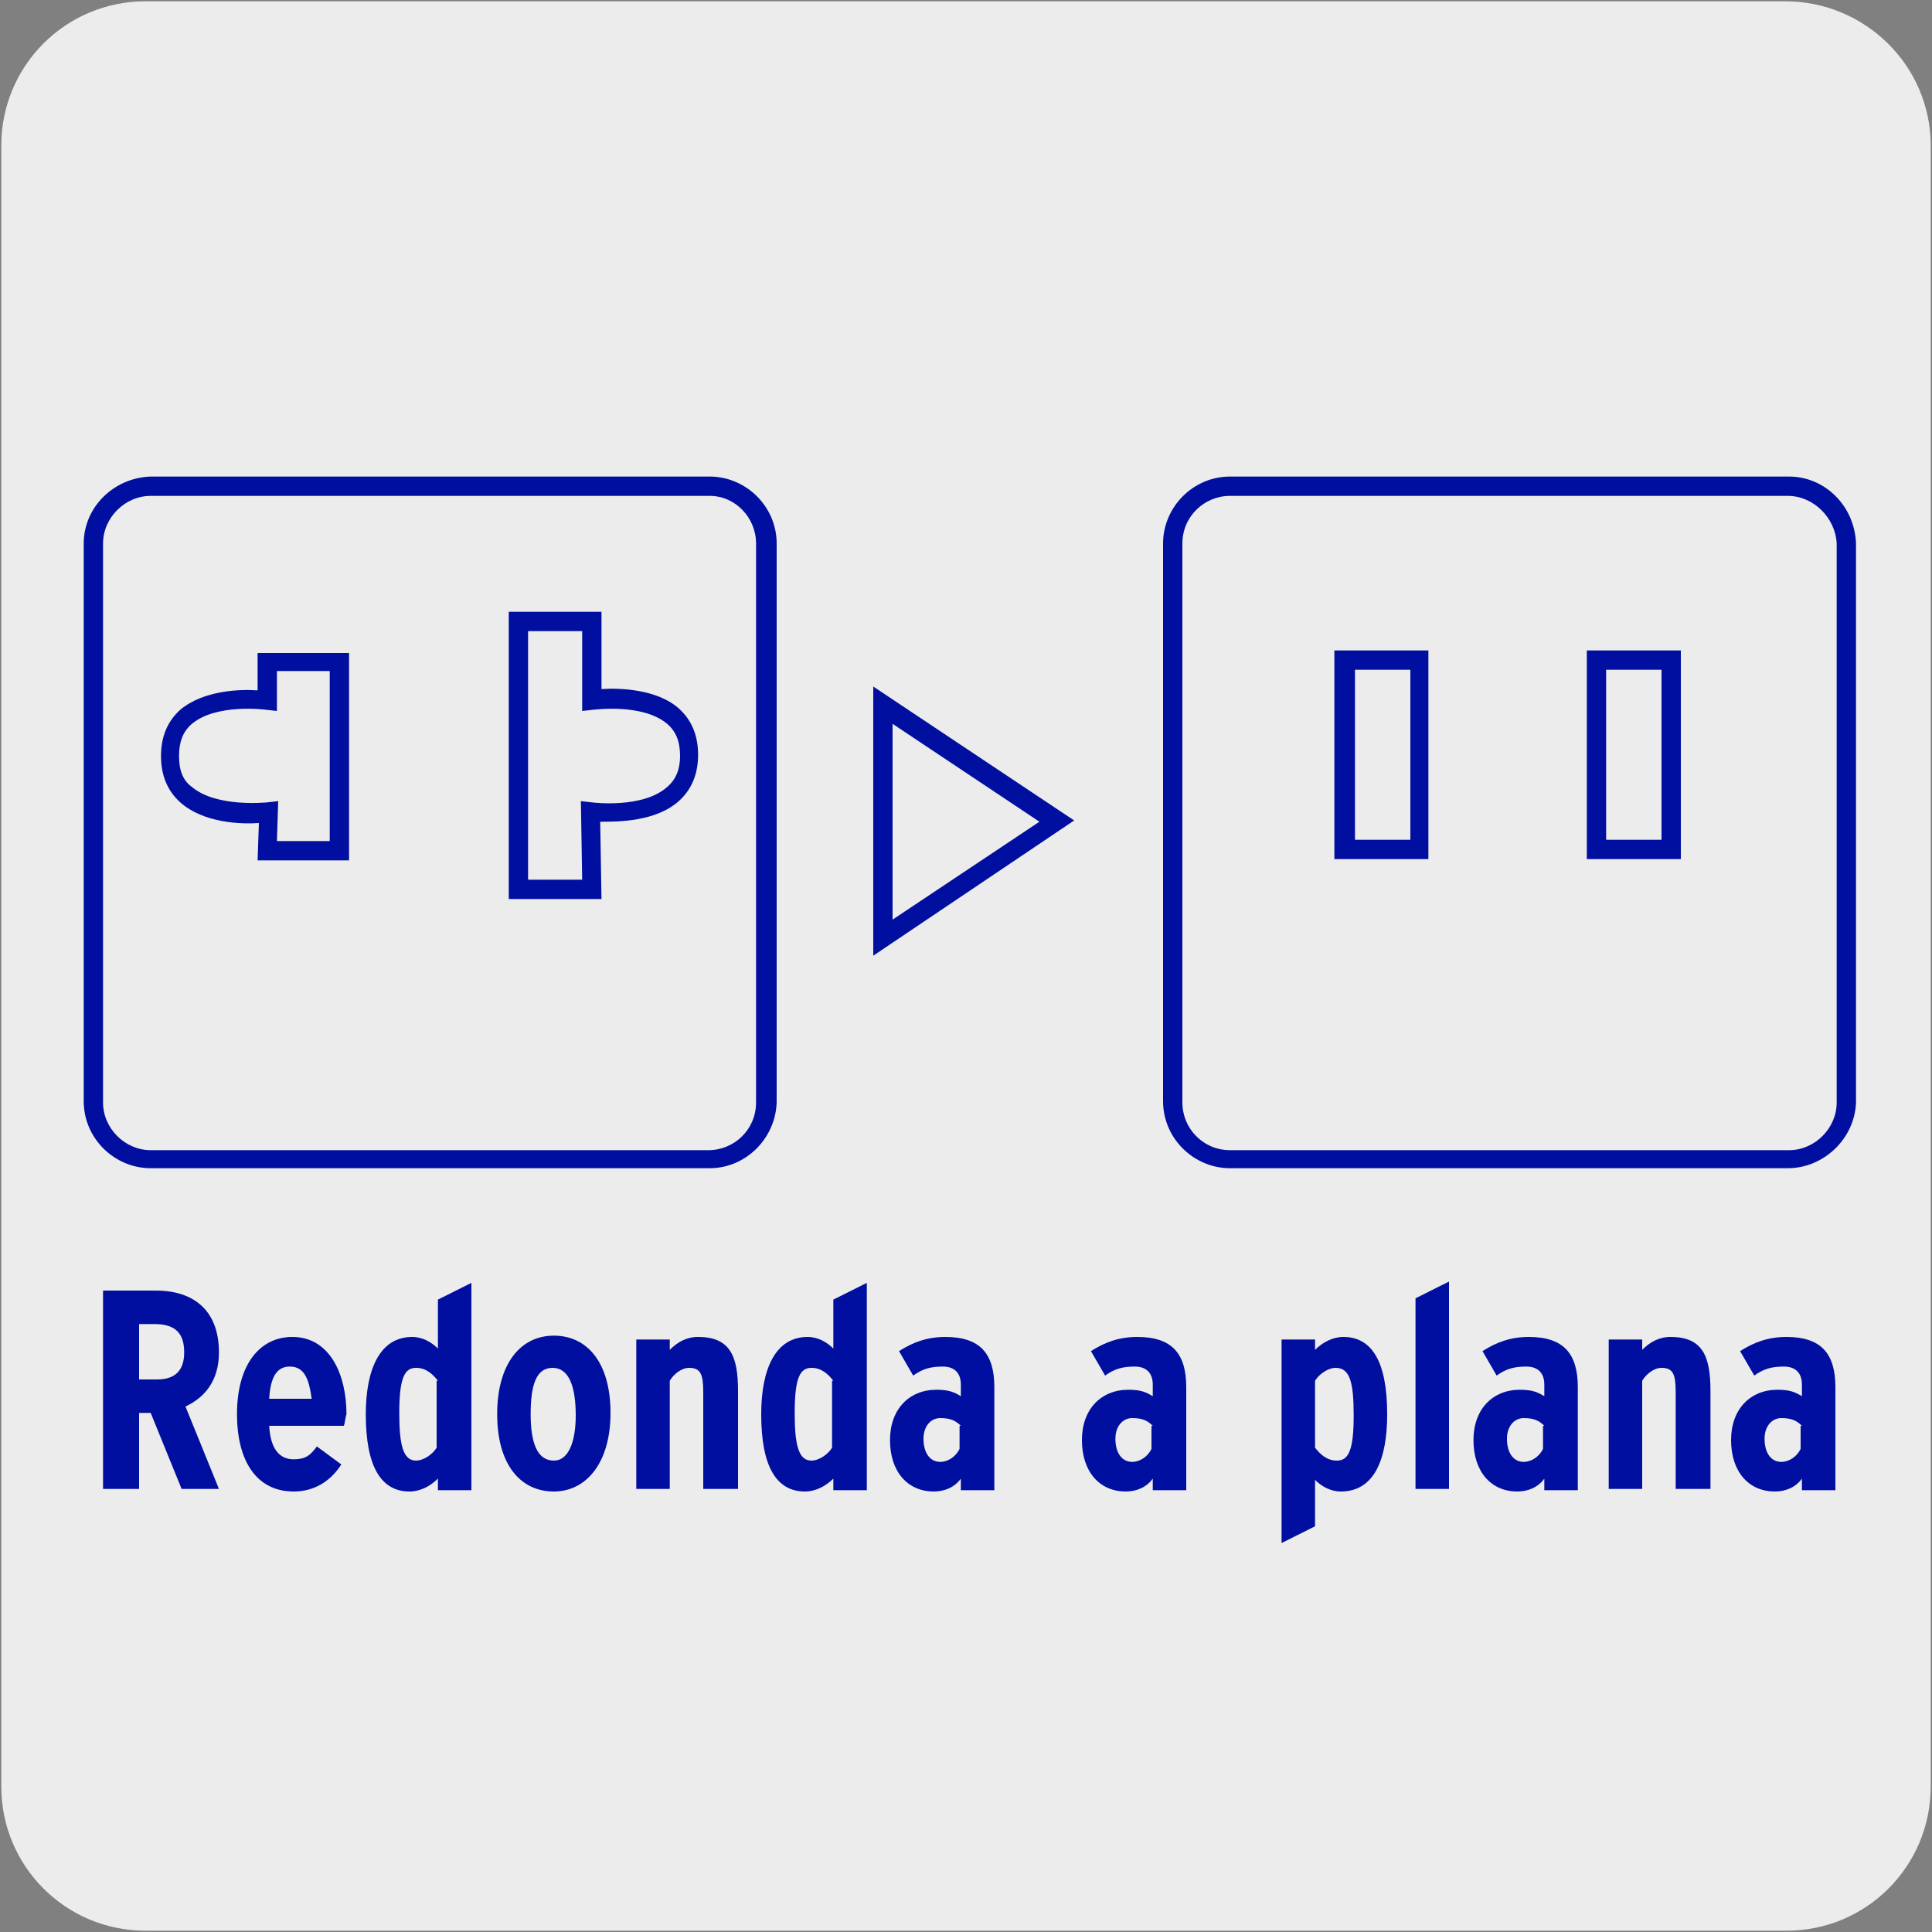
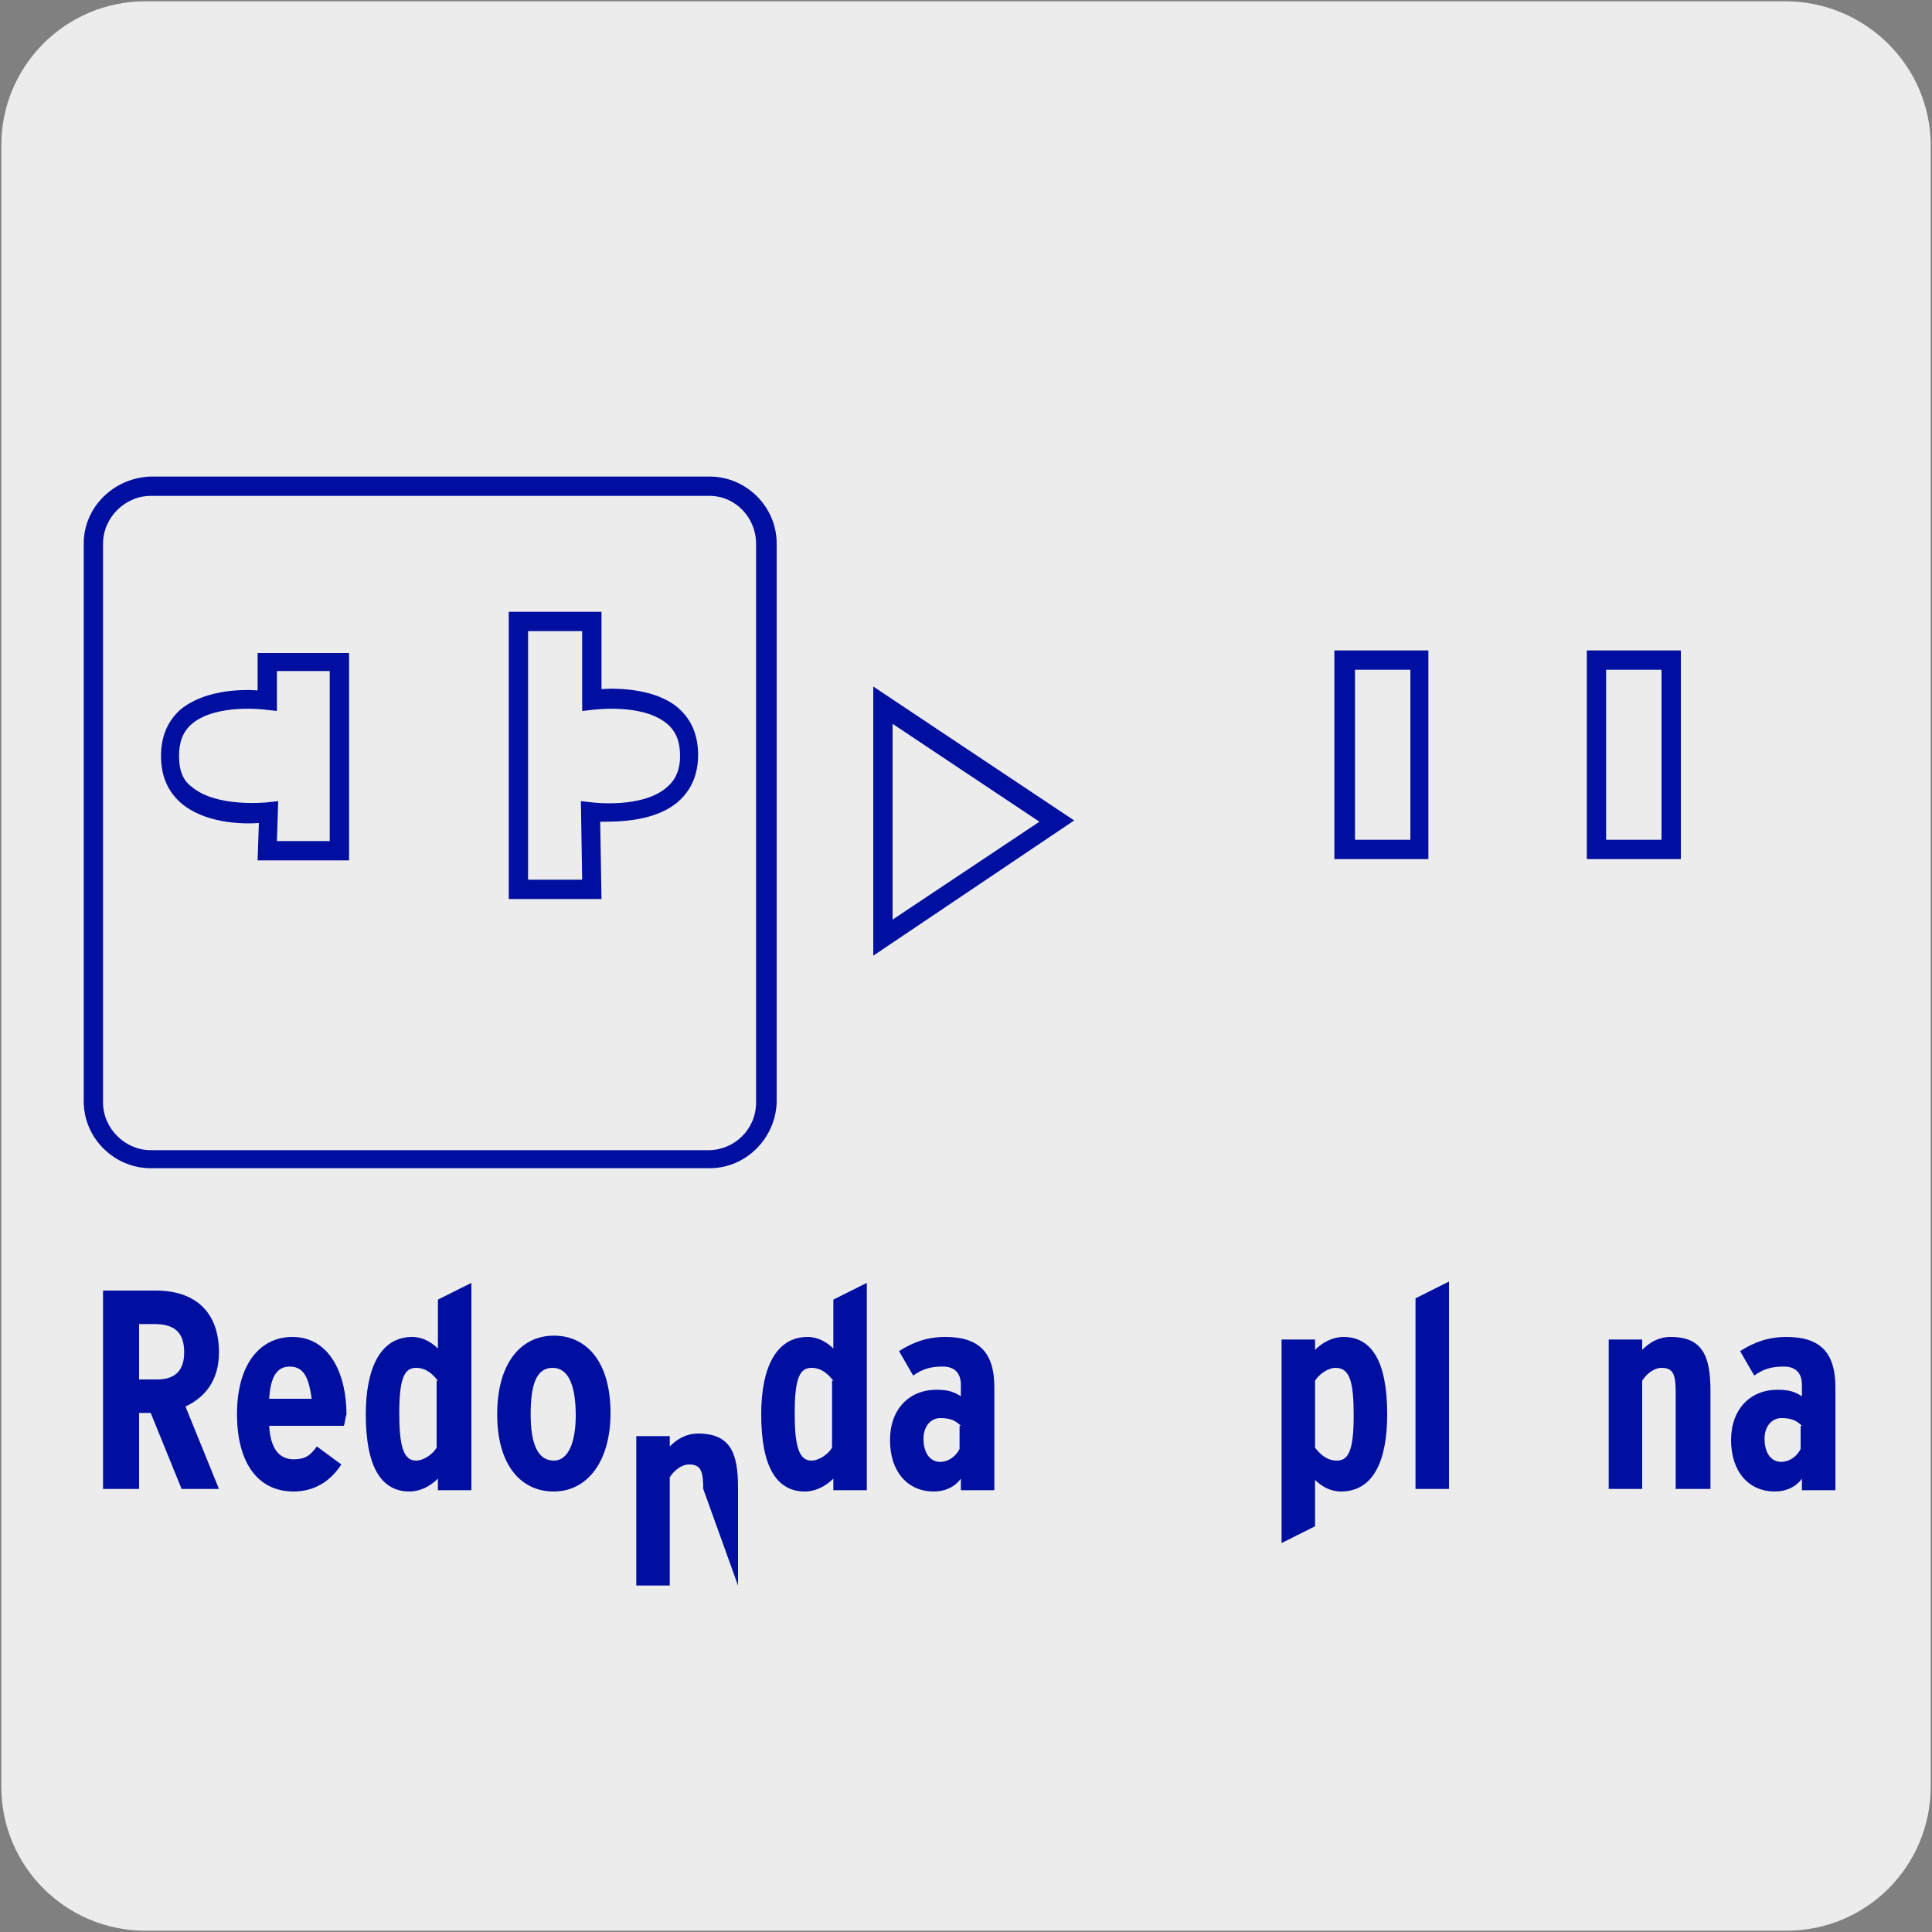
<svg xmlns="http://www.w3.org/2000/svg" enable-background="new 0 0 150 150" viewBox="0 0 150 150">
  <rect x="0" y="0" width="150" height="150" fill="#808080" stroke="none" />
  <path d="m11.3.1h127.3c6.2 0 11.3 5 11.3 11.2v127.4c0 6.2-5 11.2-11.2 11.2h-127.4c-6.2 0-11.2-5-11.2-11.2v-127.4c0-6.2 5-11.2 11.2-11.2z" fill="#edecec" />
  <path d="m55.1 90.7h-43.4c-2.8 0-5.2-2.3-5.2-5.2v-43.3c0-2.8 2.3-5.1 5.2-5.2h43.4c2.8 0 5.2 2.3 5.2 5.2v43.4c-.1 2.8-2.4 5.1-5.2 5.1zm0-52.2h-43.4c-2 0-3.7 1.7-3.7 3.7v43.4c0 2 1.7 3.7 3.7 3.7h43.3c2 0 3.7-1.6 3.7-3.7v-43.4c0-2-1.6-3.7-3.6-3.7z" fill="#000f9f" />
  <path d="m40.3 48.3h5.7v6.1s7.5-1.1 7.5 4.3-7.6 4.3-7.6 4.3l.1 6h-5.7z" fill="#edecec" />
  <path d="m46.7 69.8h-7.2v-22.3h7.2v6c1.4-.1 4.3 0 6 1.5 1 .9 1.5 2.1 1.5 3.6s-.5 2.7-1.5 3.6c-1.8 1.6-4.7 1.6-6.1 1.6zm-5.7-1.5h4.2l-.1-6.1.9.1s3.9.5 5.8-1.2c.7-.6 1-1.4 1-2.4 0-1.1-.3-1.9-1-2.5-1.9-1.6-5.6-1.1-5.7-1.1l-.9.1v-6.2h-4.2z" fill="#000f9f" />
-   <path d="m26.4 51.3h-5.6v3s-7.6-1.1-7.6 4.3 7.6 4.3 7.6 4.3l-.1 3h5.6v-14.6z" fill="#edecec" />
  <path d="m27.2 66.8h-7.2l.1-2.9c-1.4.1-4.3 0-6.1-1.6-1-.9-1.5-2.1-1.5-3.6s.5-2.7 1.5-3.6c1.8-1.5 4.6-1.6 6-1.5v-2.9h7.1v16.1zm-5.7-1.5h4.1v-13.2h-4.1v3.1l-.9-.1s-3.8-.5-5.7 1.1c-.7.6-1 1.4-1 2.5s.3 1.9 1 2.4c1.9 1.6 5.7 1.2 5.8 1.2l.9-.1z" fill="#000f9f" />
  <path d="m138.8 89.9h-43.3c-2.4 0-4.4-2-4.4-4.4v-43.3c0-2.4 2-4.4 4.4-4.4h43.4c2.4 0 4.4 2 4.4 4.4v43.4c-.1 2.4-2.1 4.3-4.5 4.3" fill="#edecec" />
  <g fill="#000f9f">
-     <path d="m138.8 90.7h-43.3c-2.8 0-5.2-2.3-5.2-5.2v-43.3c0-2.8 2.3-5.2 5.2-5.2h43.4c2.8 0 5.1 2.3 5.2 5.2v43.4c-.1 2.8-2.5 5.1-5.3 5.1zm0-52.2h-43.3c-2 0-3.7 1.6-3.7 3.7v43.4c0 2 1.6 3.7 3.7 3.7h43.4c2 0 3.7-1.7 3.7-3.7v-43.4c-.1-2-1.8-3.7-3.8-3.7z" />
    <path d="m130.5 66.7h-7.3v-16.2h7.3zm-5.8-1.5h4.3v-13.2h-4.3z" />
    <path d="m110.9 66.7h-7.3v-16.2h7.3zm-5.7-1.5h4.3v-13.2h-4.3z" />
    <path d="m67.8 74.2v-20.9l15.6 10.4zm1.5-18v15.2l11.4-7.6z" />
    <path d="m14.1 115.6-2.4-5.9h-.9v5.9h-2.8v-15.4h4.1c3 0 4.9 1.6 4.9 4.8 0 2.2-1.1 3.5-2.6 4.2l2.6 6.4zm-2.1-12.8h-1.2v4.3h1.4c1.4 0 2.1-.7 2.1-2.1s-.6-2.2-2.3-2.2z" />
    <path d="m26.7 110.7h-5.8c.1 1.8.8 2.6 1.9 2.6.9 0 1.3-.3 1.8-1l1.9 1.4c-.9 1.4-2.2 2.1-3.7 2.1-2.9 0-4.4-2.4-4.4-6 0-3.9 1.8-6 4.3-6 2.9 0 4.2 2.9 4.2 6-.1.3-.1.6-.2.9zm-4.2-4.6c-1 0-1.5.8-1.6 2.5h3.3c-.2-1.4-.5-2.5-1.7-2.5z" />
    <path d="m34 115.6v-.8c-.6.6-1.4 1-2.2 1-2.2 0-3.4-1.9-3.4-6 0-3.5 1.1-6 3.6-6 .8 0 1.5.4 2 .9v-3.8l2.6-1.3v16.1h-2.6zm0-8.4c-.4-.5-.9-1-1.7-1-.9 0-1.3.8-1.3 3.5 0 2.5.3 3.7 1.3 3.7.6 0 1.3-.5 1.6-1v-5.2z" />
    <path d="m43 115.8c-2.6 0-4.4-2.1-4.4-6s1.8-6.1 4.4-6.1 4.4 2.1 4.4 6-1.9 6.1-4.4 6.1zm-.1-9.6c-1.3 0-1.7 1.4-1.7 3.6s.5 3.6 1.8 3.6c1.2 0 1.7-1.6 1.7-3.5 0-2.2-.5-3.7-1.8-3.7z" />
-     <path d="m54.6 115.6v-7.5c0-1.4-.2-1.9-1.1-1.9-.6 0-1.2.5-1.5 1v8.4h-2.6v-11.6h2.6v.8c.6-.6 1.3-1 2.2-1 2.5 0 3.1 1.5 3.1 4.2v7.6z" />
+     <path d="m54.6 115.6c0-1.4-.2-1.9-1.1-1.9-.6 0-1.2.5-1.5 1v8.4h-2.6v-11.6h2.6v.8c.6-.6 1.3-1 2.2-1 2.5 0 3.1 1.5 3.1 4.2v7.6z" />
    <path d="m64.7 115.6v-.8c-.6.6-1.4 1-2.2 1-2.2 0-3.4-1.9-3.4-6 0-3.5 1.1-6 3.6-6 .8 0 1.5.4 2 .9v-3.8l2.6-1.3v16.1h-2.6zm0-8.4c-.4-.5-.9-1-1.7-1-.9 0-1.3.8-1.3 3.5 0 2.5.3 3.7 1.3 3.7.6 0 1.3-.5 1.6-1v-5.2z" />
    <path d="m74.6 115.6v-.8c-.5.7-1.3 1-2.1 1-2 0-3.4-1.5-3.4-4 0-2.4 1.5-3.9 3.6-3.9 1 0 1.4.2 1.9.5v-.9c0-.8-.4-1.4-1.4-1.4s-1.6.2-2.3.7l-1.1-1.9c1.1-.7 2.2-1.1 3.6-1.1 2.7 0 3.8 1.3 3.8 3.9v8h-2.6zm0-4.9c-.4-.4-.8-.6-1.6-.6-.7 0-1.3.6-1.3 1.6 0 1.1.5 1.8 1.3 1.8.6 0 1.2-.4 1.5-1v-1.8z" />
-     <path d="m89.5 115.6v-.8c-.5.7-1.3 1-2.1 1-2 0-3.4-1.5-3.4-4 0-2.4 1.5-3.9 3.6-3.9 1 0 1.4.2 1.9.5v-.9c0-.8-.4-1.4-1.4-1.4s-1.6.2-2.3.7l-1.1-1.9c1.1-.7 2.2-1.1 3.6-1.1 2.7 0 3.8 1.3 3.8 3.9v8h-2.6zm0-4.9c-.4-.4-.8-.6-1.6-.6-.7 0-1.3.6-1.3 1.6 0 1.1.5 1.8 1.3 1.8.6 0 1.2-.4 1.5-1v-1.8z" />
    <path d="m104.1 115.8c-.8 0-1.5-.4-2-.9v3.6l-2.6 1.3v-15.8h2.6v.8c.6-.6 1.4-1 2.2-1 2.2 0 3.4 1.9 3.4 6 0 3.5-1 6-3.6 6zm-.4-9.6c-.6 0-1.3.5-1.6 1v5.2c.4.5.9 1 1.7 1 .9 0 1.3-.8 1.3-3.5 0-2.6-.3-3.7-1.4-3.7z" />
    <path d="m109.9 115.6v-14.8l2.6-1.3v16.1z" />
-     <path d="m119.9 115.6v-.8c-.5.7-1.3 1-2.1 1-2 0-3.4-1.5-3.4-4 0-2.4 1.5-3.9 3.6-3.9 1 0 1.4.2 1.9.5v-.9c0-.8-.4-1.4-1.4-1.4s-1.6.2-2.3.7l-1.1-1.9c1.1-.7 2.2-1.1 3.6-1.1 2.7 0 3.8 1.3 3.8 3.9v8h-2.6zm0-4.9c-.4-.4-.8-.6-1.6-.6-.7 0-1.3.6-1.3 1.6 0 1.1.5 1.8 1.3 1.8.6 0 1.2-.4 1.5-1v-1.8z" />
    <path d="m130.1 115.6v-7.5c0-1.4-.2-1.9-1.1-1.9-.6 0-1.2.5-1.5 1v8.4h-2.6v-11.6h2.6v.8c.6-.6 1.3-1 2.2-1 2.5 0 3.1 1.5 3.1 4.2v7.6z" />
    <path d="m139.9 115.6v-.8c-.5.7-1.3 1-2.1 1-2 0-3.4-1.5-3.4-4 0-2.4 1.5-3.9 3.6-3.9 1 0 1.4.2 1.9.5v-.9c0-.8-.4-1.4-1.4-1.4s-1.6.2-2.3.7l-1.1-1.9c1.1-.7 2.2-1.1 3.6-1.1 2.7 0 3.8 1.3 3.8 3.9v8h-2.6zm0-4.9c-.4-.4-.8-.6-1.6-.6-.7 0-1.3.6-1.3 1.6 0 1.1.5 1.8 1.3 1.8.6 0 1.2-.4 1.5-1v-1.8z" />
  </g>
</svg>